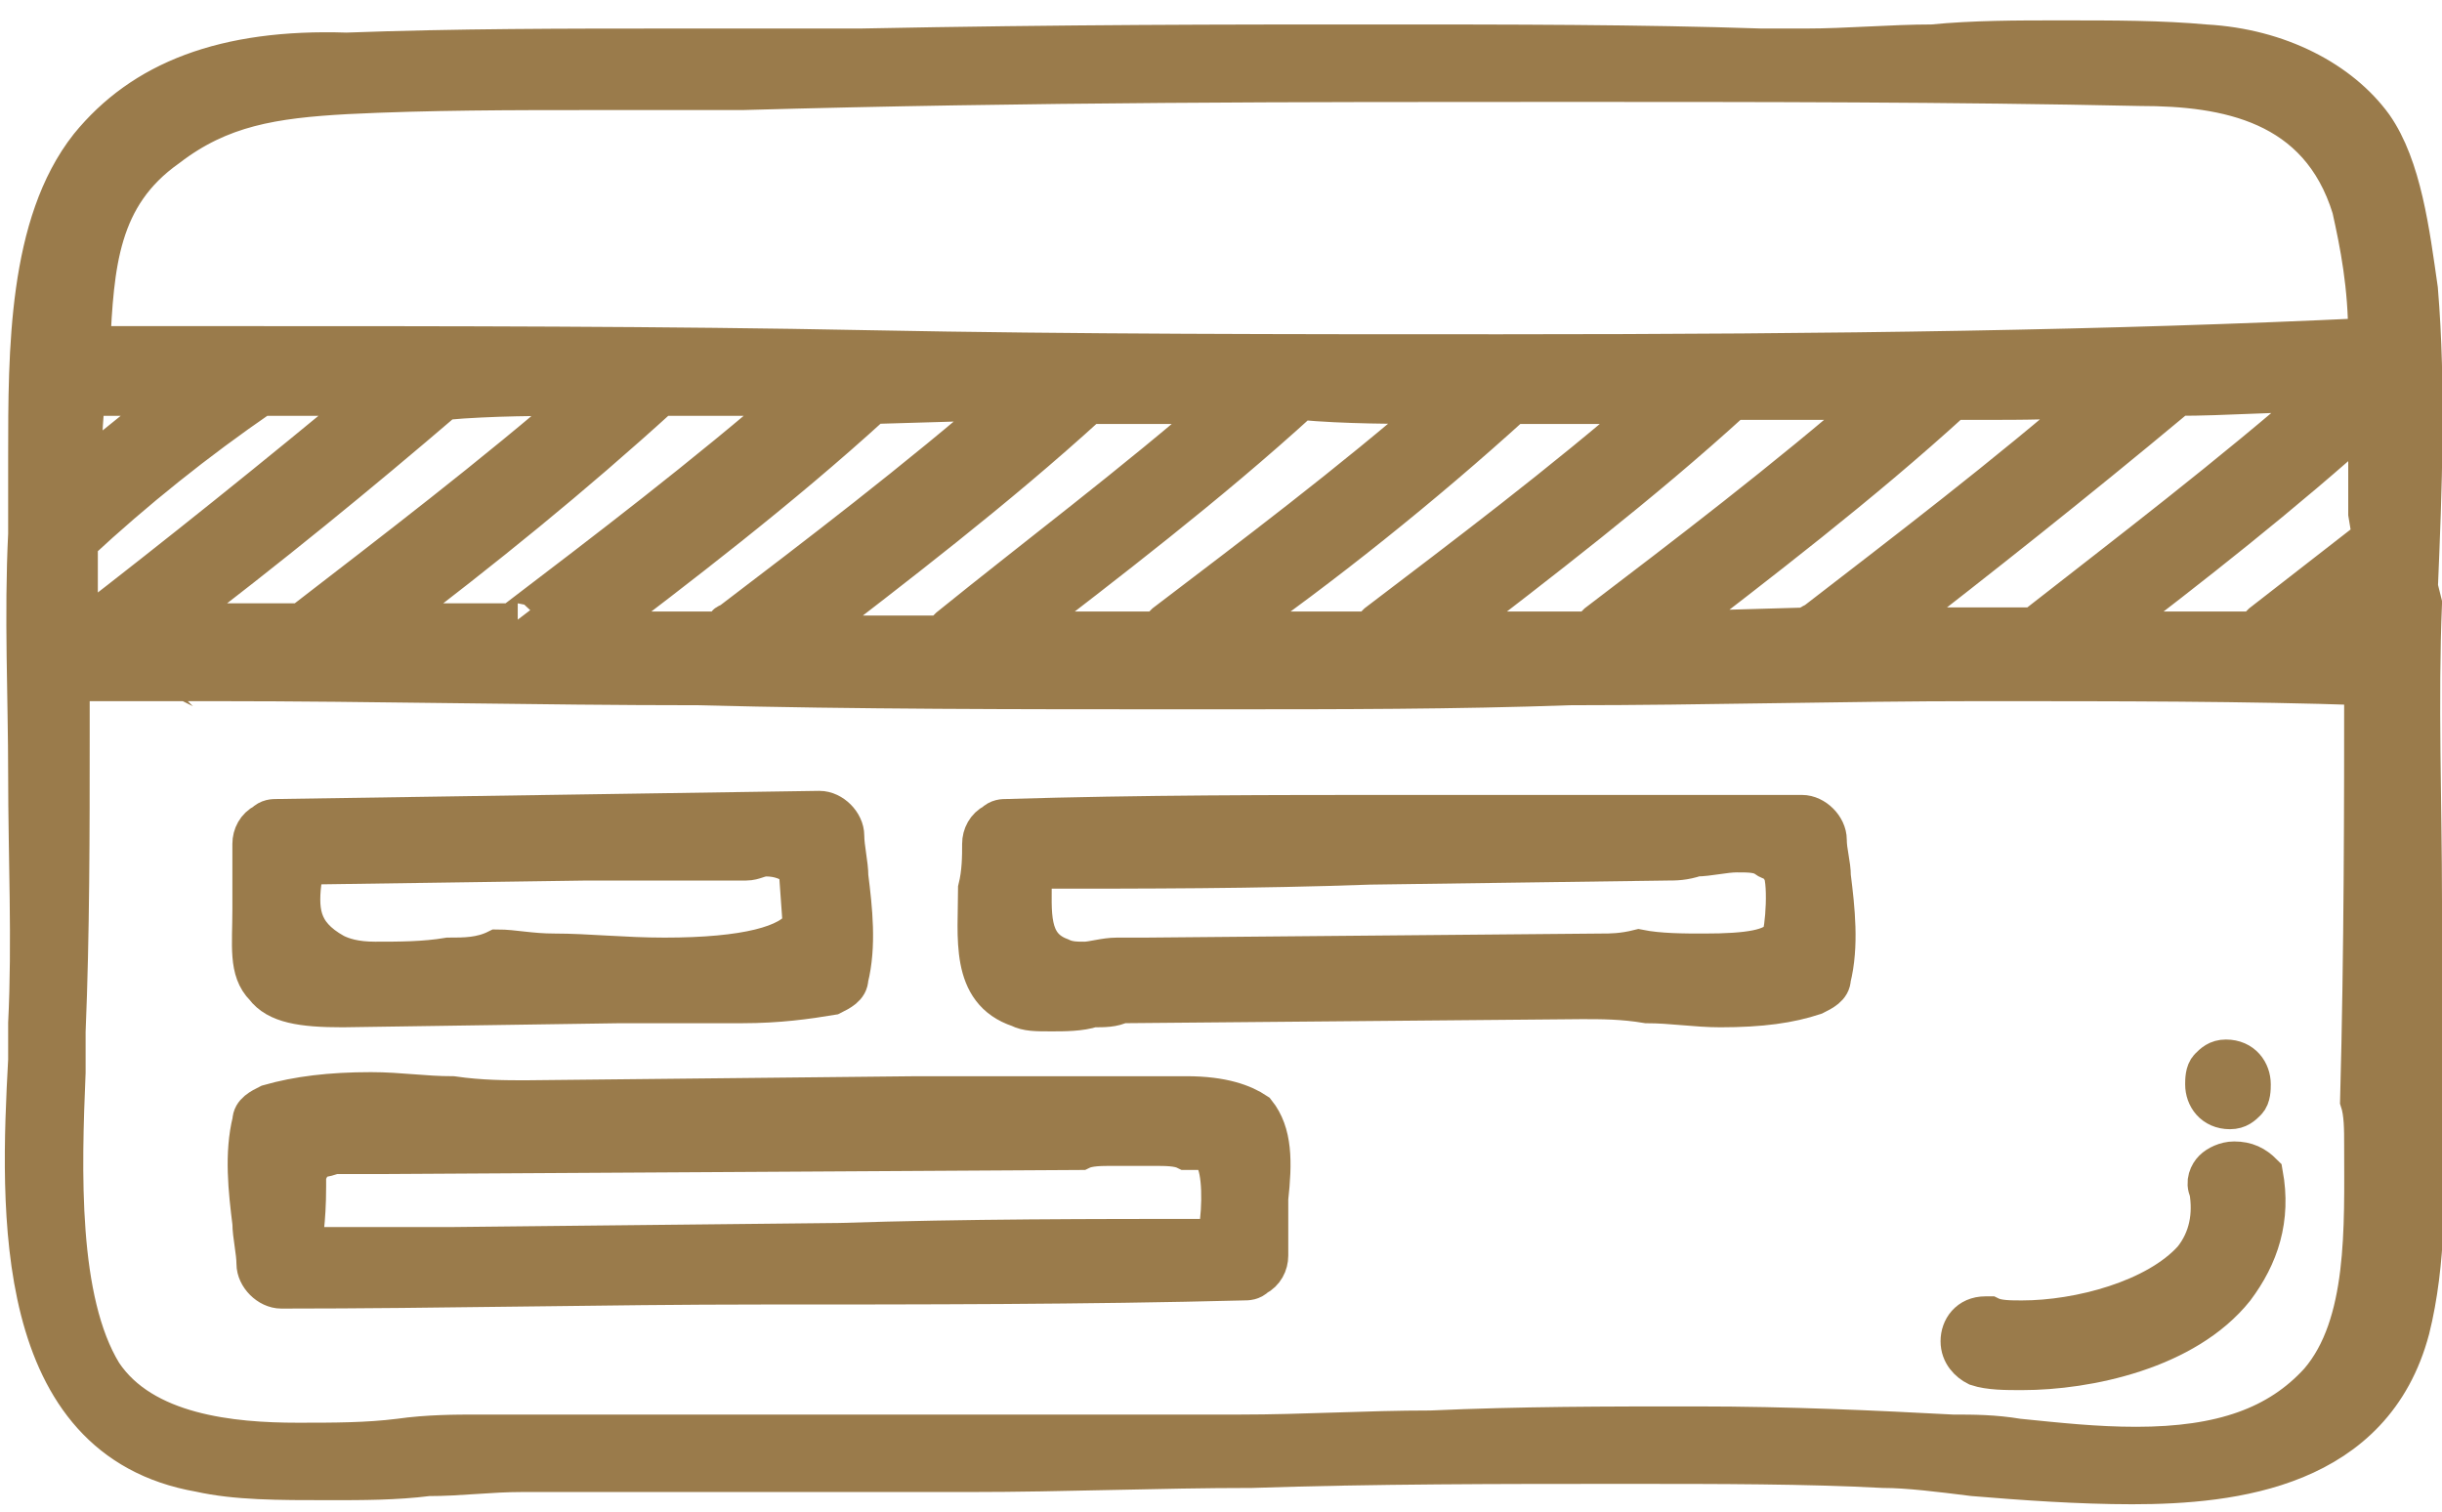
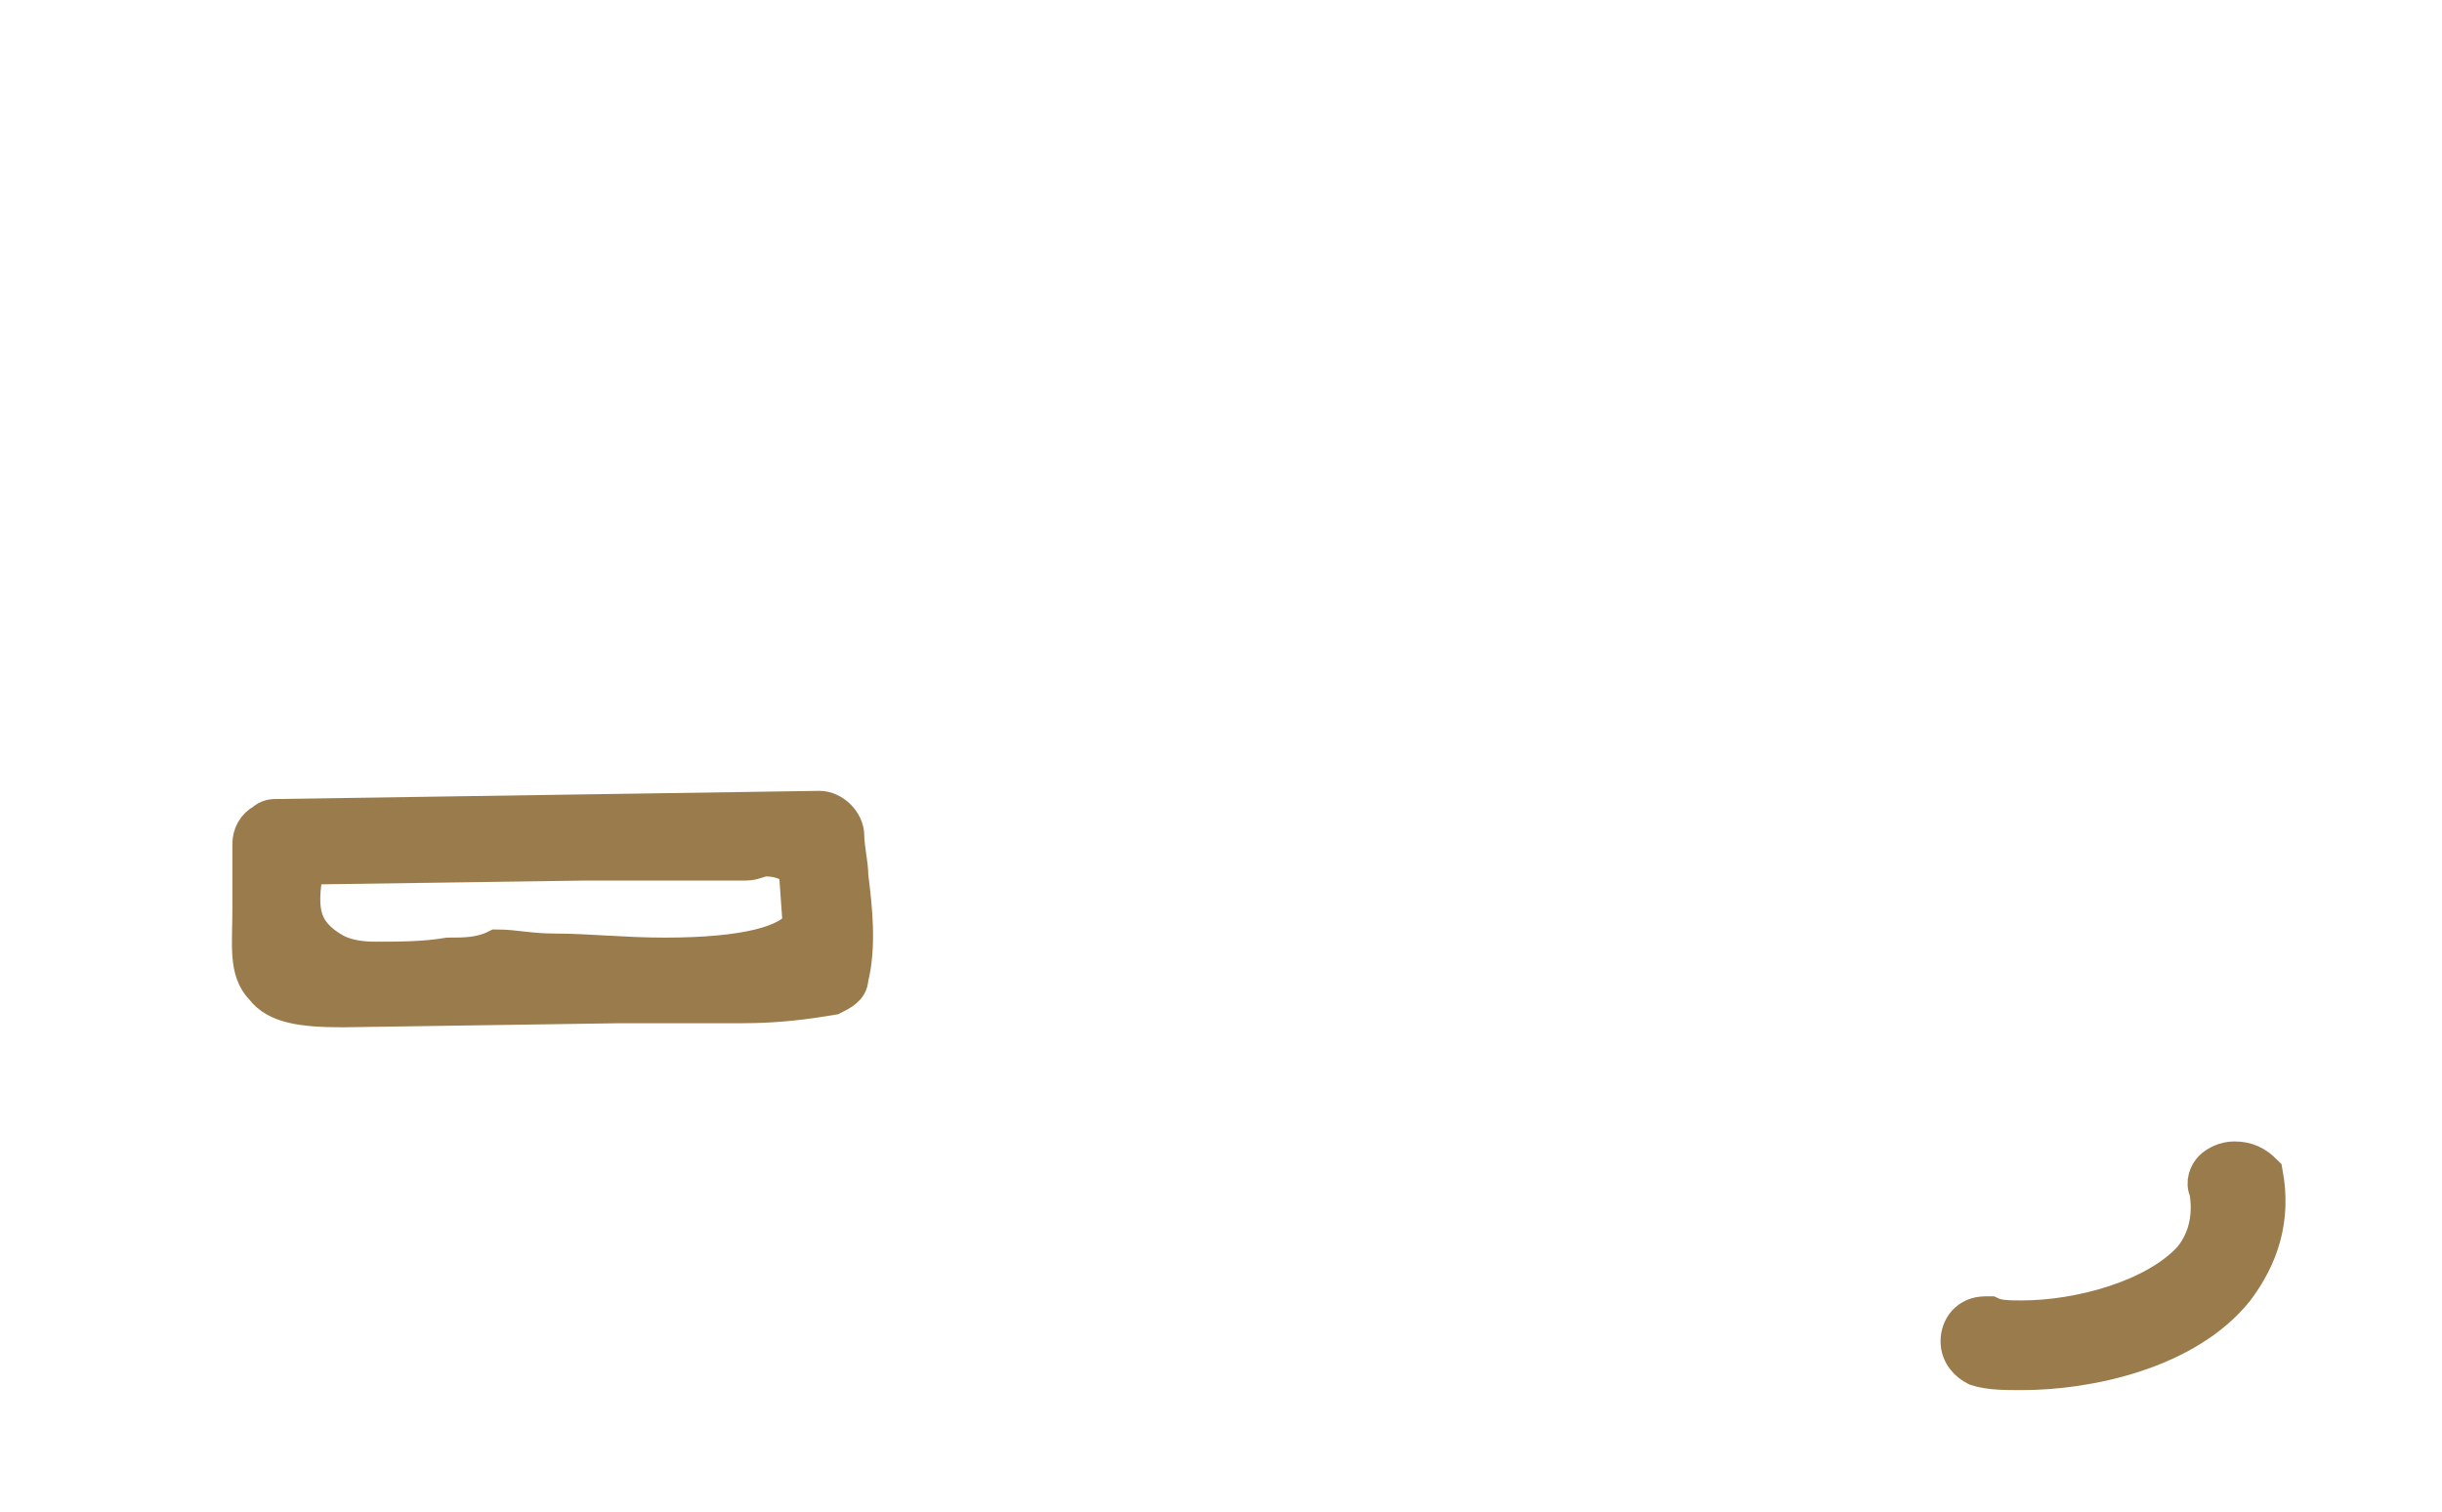
<svg xmlns="http://www.w3.org/2000/svg" version="1.1" id="Layer_1" x="0px" y="0px" viewBox="0 0 59.9 37.1" enable-background="new 0 0 59.9 37.1" xml:space="preserve">
  <g>
-     <path fill="#9a7b4b" stroke="#9a7b4b" stroke-miterlimit="10" d="M59.3,14.4c0.1-2.4,0.2-4.9,0-7.3c-0.2-1.4-0.4-3-1.1-4   c-0.8-1.1-2.3-1.9-4.1-2c-1.1-0.1-2.2-0.1-3.6-0.1c-1,0-2.1,0-3.1,0.1c-1,0-2.1,0.1-3.1,0.1c-0.4,0-0.7,0-1.1,0   c-3-0.1-6.1-0.1-9.5-0.1c-3.6,0-7.5,0-12.6,0.1c-1.5,0-3.1,0-4.6,0c-2.6,0-5.3,0-8,0.1C5.5,1.2,3.5,2,2.2,3.6   c-1.5,1.9-1.5,5-1.5,7.6c0,0.7,0,1.3,0,1.9c-0.1,2,0,4,0,5.9c0,2,0.1,4.1,0,6.1l0,0.9c-0.2,3.7-0.4,9.3,4.2,10.1   c0.9,0.2,1.9,0.2,3.2,0.2c0.8,0,1.6,0,2.4-0.1c0.8,0,1.5-0.1,2.3-0.1c0.2,0,0.4,0,0.5,0c1.6,0,3.1,0,4.7,0c1.9,0,3.9,0,5.8,0   c2.3,0,4.6-0.1,6.9-0.1c3-0.1,6.1-0.1,9.2-0.1c2.3,0,4.4,0,6.3,0.1c0.6,0,1.4,0.1,2.2,0.2c1.2,0.1,2.6,0.2,3.9,0.2   c2.5,0,5.9-0.4,6.8-3.8c0.4-1.6,0.4-3.5,0.3-5.3c0-0.5,0-1,0-1.5c0-1.2,0-2.4,0-3.7c0-2.4-0.1-4.9,0-7.3L59.3,14.4z M58,28.1   c0,2,0.1,4.4-1.1,5.8c-1,1.1-2.4,1.6-4.5,1.6c-1,0-1.9-0.1-2.9-0.2c-0.6-0.1-1.1-0.1-1.6-0.1c-1.9-0.1-4-0.2-6.3-0.2   c-2.2,0-4.3,0-6.5,0.1c-1.6,0-3.1,0.1-4.7,0.1c-3.3,0-6.6,0-9.9,0c-2.9,0-5.8,0-8.8,0c-0.5,0-1.2,0-1.9,0.1   c-0.8,0.1-1.6,0.1-2.5,0.1c-1.6,0-3.8-0.2-4.8-1.7c-1.1-1.8-1-5-0.9-7.4c0-0.4,0-0.7,0-1c0.1-2.4,0.1-4.9,0.1-7.3l0-1.3   c1.2,0,2.4,0,3.6,0c3.9,0,7.9,0.1,11.8,0.1c3.9,0.1,7.9,0.1,11.8,0.1l1.1,0c2.8,0,5.7,0,8.5-0.1c3.3,0,6.7-0.1,10-0.1   c3.5,0,6.6,0,9.5,0.1c0,2.8,0,6.5-0.1,10.2C58,27.3,58,27.7,58,28.1z M4.1,3.6c1.3-1,2.6-1.2,4.4-1.3c2-0.1,4.1-0.1,6-0.1   c1.2,0,2.5,0,3.7,0C25.3,2,31.9,2,38.3,2c4.8,0,9.6,0,14.2,0.1c2.1,0,4.4,0.4,5.2,3C57.9,6,58.1,7,58.1,8.3   c-6.3,0.3-13,0.4-21.3,0.4c-5.2,0-10.4,0-15.5-0.1C16.3,8.5,11,8.5,5.9,8.5c-1.2,0-2.5,0-3.7,0C2.3,6.5,2.4,4.8,4.1,3.6z M6.4,9.7   l2.8,0c-2.4,2-4.9,4-7.1,5.7l0.1,0.1L2,15.4H1.9c0-0.7,0-1.4,0-2.1C3.3,12,4.8,10.8,6.4,9.7z M49.8,15.4c0,0-2.7,0-3.5,0   c2.2-1.7,4.6-3.6,7-5.6c0,0,0.1-0.1,0.1-0.1c1.2,0,2.4-0.1,3.7-0.1c-2.4,2.1-4.9,4-7.2,5.8C49.8,15.4,49.7,15.4,49.8,15.4z    M40.9,15.5c2.2-1.7,4.7-3.6,7-5.7l0.7,0c1,0,2,0,2.9-0.1c-2.3,2-4.8,3.9-7,5.6c-0.1,0-0.1,0.1-0.1,0.1L40.9,15.5z M35.5,15.5   c2.2-1.7,4.7-3.6,7-5.7c1.2,0,2.4,0,3.6,0c-2.3,2-4.8,3.9-6.9,5.5c-0.1,0.1-0.1,0.1-0.2,0.2L35.5,15.5z M16.2,9.7l3.4,0   c-2.3,2-4.8,3.9-6.9,5.5c0,0-0.1,0.1,0,0.1c0,0-2.5,0-3.3,0C11.9,13.4,14,11.7,16.2,9.7z M24.8,9.8c-2.3,2-4.8,3.9-6.9,5.5   c-0.1,0-0.1,0.1-0.1,0.2l-3.3,0c2.1-1.6,4.6-3.5,6.9-5.6L24.8,9.8z M30.1,9.9c-2.3,2-4.7,3.8-6.8,5.5c-0.1,0.1-0.1,0.1-0.2,0.2   l-3.4,0c2.2-1.7,4.7-3.6,7-5.7L30.1,9.9z M35.4,9.9c-2.3,2-4.7,3.8-6.8,5.4c-0.1,0.1-0.1,0.1-0.2,0.2c-1.2,0-2.3,0-3.5,0   c2.2-1.7,4.7-3.6,7-5.7C33,9.9,34.2,9.9,35.4,9.9z M37.1,9.9c0.9,0,1.8,0,2.7,0l0.8,0c-2.3,2-4.7,3.8-6.8,5.4   c-0.1,0.1-0.1,0.1-0.2,0.2c0,0-2.7,0-3.5,0C32.4,13.9,34.9,11.9,37.1,9.9z M10.9,9.8C10.9,9.8,11,9.7,10.9,9.8   c1.2-0.1,2.3-0.1,3.5-0.1c-2.3,2-4.8,3.9-7,5.6c0,0-2.6,0-3.3,0C6.6,13.4,8.8,11.6,10.9,9.8z M2,11.6c0-0.6,0-1.3,0.1-1.9l2.3,0   C3.6,10.3,2.8,11,2,11.6z M58.2,13.2c-0.9,0.7-1.8,1.4-2.7,2.1c-0.1,0.1-0.1,0.1-0.2,0.2l-1.1,0c-0.9,0-1.7,0-2.6,0   c2.1-1.6,4.4-3.4,6.5-5.3l0,2.4L58.2,13.2z M58.1,14.8l0,0.8c-0.2,0-1,0-1,0L58.1,14.8z" />
    <path fill="#9a7b4b" stroke="#9a7b4b" stroke-miterlimit="10" d="M8.4,24.7l6.8-0.1c0.4,0,0.9,0,1.4,0c0.5,0,1,0,1.6,0   c0.9,0,1.6-0.1,2.2-0.2c0.2-0.1,0.4-0.2,0.4-0.4c0.2-0.8,0.1-1.7,0-2.5c0-0.3-0.1-0.7-0.1-1c0-0.3-0.3-0.6-0.6-0.6L6.8,20.1   c-0.1,0-0.2,0-0.3,0.1c-0.2,0.1-0.3,0.3-0.3,0.5c0,0.6,0,1.1,0,1.6c0,0.9-0.1,1.5,0.3,1.9C6.8,24.6,7.4,24.7,8.4,24.7z M11,23.5   c-0.6,0.1-1.2,0.1-1.8,0.1c-0.5,0-0.8-0.1-1-0.2c-0.9-0.5-0.9-1.1-0.8-1.9l0-0.3l7-0.1c0.4,0,0.8,0,1.3,0c0.5,0,1,0,1.5,0   c0.4,0,0.7,0,1.1,0c0.2,0,0.3-0.1,0.5-0.1c0.3,0,0.6,0.1,0.8,0.3l0.1,1.4c-0.3,0.5-1.4,0.8-3.4,0.8c-1,0-1.9-0.1-2.7-0.1   c-0.6,0-1-0.1-1.4-0.1c0,0,0,0,0,0C11.8,23.5,11.4,23.5,11,23.5z" />
-     <path fill="#9a7b4b" stroke="#9a7b4b" stroke-miterlimit="10" d="M44.8,20.6c0-0.3-0.3-0.6-0.6-0.6C41,20,37.7,20,34.5,20   c-3.3,0-6.5,0-9.8,0.1c-0.1,0-0.2,0-0.3,0.1c-0.2,0.1-0.3,0.3-0.3,0.5c0,0.3,0,0.7-0.1,1.1C24,23,23.8,24.3,25,24.7   c0.2,0.1,0.4,0.1,0.8,0.1c0.3,0,0.7,0,1-0.1c0.3,0,0.5,0,0.7-0.1l11.3-0.1c0.5,0,1,0,1.6,0.1c0.6,0,1.2,0.1,1.8,0.1   c1,0,1.7-0.1,2.3-0.3c0.2-0.1,0.4-0.2,0.4-0.4c0.2-0.8,0.1-1.7,0-2.5C44.9,21.2,44.8,20.9,44.8,20.6z M39.3,23.4   c0,0-11.2,0.1-11.2,0.1c-0.2,0-0.4,0-0.7,0c-0.3,0-0.6,0.1-0.8,0.1c-0.2,0-0.4,0-0.6-0.1c-0.8-0.3-0.7-1.1-0.7-2l0-0.2   c2.8,0,5.5,0,8.3-0.1l7.3-0.1c0.2,0,0.4,0,0.7-0.1c0.3,0,0.7-0.1,1-0.1c0.3,0,0.5,0,0.7,0.1c0.1,0.1,0.2,0.1,0.3,0.1c0,0,0,0,0,0   c0,0,0,0.1,0.1,0.2c0.2,0.2,0.1,1.6,0,1.7c-0.2,0.3-0.8,0.4-1.9,0.4c-0.5,0-1.1,0-1.6-0.1C39.8,23.4,39.5,23.4,39.3,23.4z" />
-     <path fill="#9a7b4b" stroke="#9a7b4b" stroke-miterlimit="10" d="M29.1,26.9C29.1,26.9,29.1,26.9,29.1,26.9c-2.2,0-4.4,0-6.6,0   L12.9,27c-0.5,0-1.1,0-1.8-0.1c-0.7,0-1.3-0.1-2-0.1c-1,0-1.8,0.1-2.5,0.3c-0.2,0.1-0.4,0.2-0.4,0.4c-0.2,0.8-0.1,1.7,0,2.5   c0,0.3,0.1,0.7,0.1,1c0,0.3,0.3,0.6,0.6,0.6h0c3.9,0,7.9-0.1,11.8-0.1c3.9,0,7.9,0,11.8-0.1c0.1,0,0.2,0,0.3-0.1   c0.2-0.1,0.3-0.3,0.3-0.5c0-0.5,0-1,0-1.4c0.1-0.9,0.1-1.6-0.3-2.1C30.5,27.1,30,26.9,29.1,26.9z M27.3,28.1c0.3,0,0.7,0,1,0   c0.3,0,0.6,0,0.8,0.1c0.1,0,0.2,0,0.2,0c0.1,0,0.1,0,0.2,0c0.1,0,0.1,0,0.3,0.2c0.2,0.3,0.2,1.2,0.1,1.8l0,0.2   c-3.1,0-6.2,0-9.3,0.1l-9.5,0.1l-2.8,0l-0.1,0c-0.2,0-0.5,0-0.7,0c0,0-0.1,0-0.1,0c0-0.2,0.1-0.6,0.1-1.5l0-0.2c0,0,0,0,0-0.1   l0.1-0.2c0-0.1,0-0.2,0.1-0.2c0.1,0,0.2,0,0.5-0.1c0.1,0,0.2,0,0.4,0c0.1,0,0.3,0,0.4,0c0.1,0,0.3,0,0.4,0l17.1-0.1   C26.7,28.1,27,28.1,27.3,28.1z" />
    <path fill="#9a7b4b" stroke="#9a7b4b" stroke-miterlimit="10" d="M54.8,28.5c-0.2,0-0.4,0.1-0.5,0.2c-0.1,0.1-0.2,0.3-0.1,0.5   c0.1,0.6,0,1.2-0.4,1.7c-0.9,1-2.8,1.5-4.2,1.5c-0.3,0-0.6,0-0.8-0.1l-0.1,0c-0.4,0-0.6,0.3-0.6,0.6c0,0.3,0.2,0.5,0.4,0.6   c0.3,0.1,0.7,0.1,1.1,0.1c1.6,0,4-0.5,5.2-2c0.6-0.8,0.9-1.7,0.7-2.8C55.3,28.6,55.1,28.5,54.8,28.5z" />
-     <path fill="#9a7b4b" stroke="#9a7b4b" stroke-miterlimit="10" d="M54.7,27.2c0.2,0,0.3-0.1,0.4-0.2c0.1-0.1,0.1-0.3,0.1-0.4   c0-0.3-0.2-0.6-0.6-0.6c-0.2,0-0.3,0.1-0.4,0.2c-0.1,0.1-0.1,0.3-0.1,0.4C54.1,26.9,54.3,27.2,54.7,27.2z" />
  </g>
</svg>